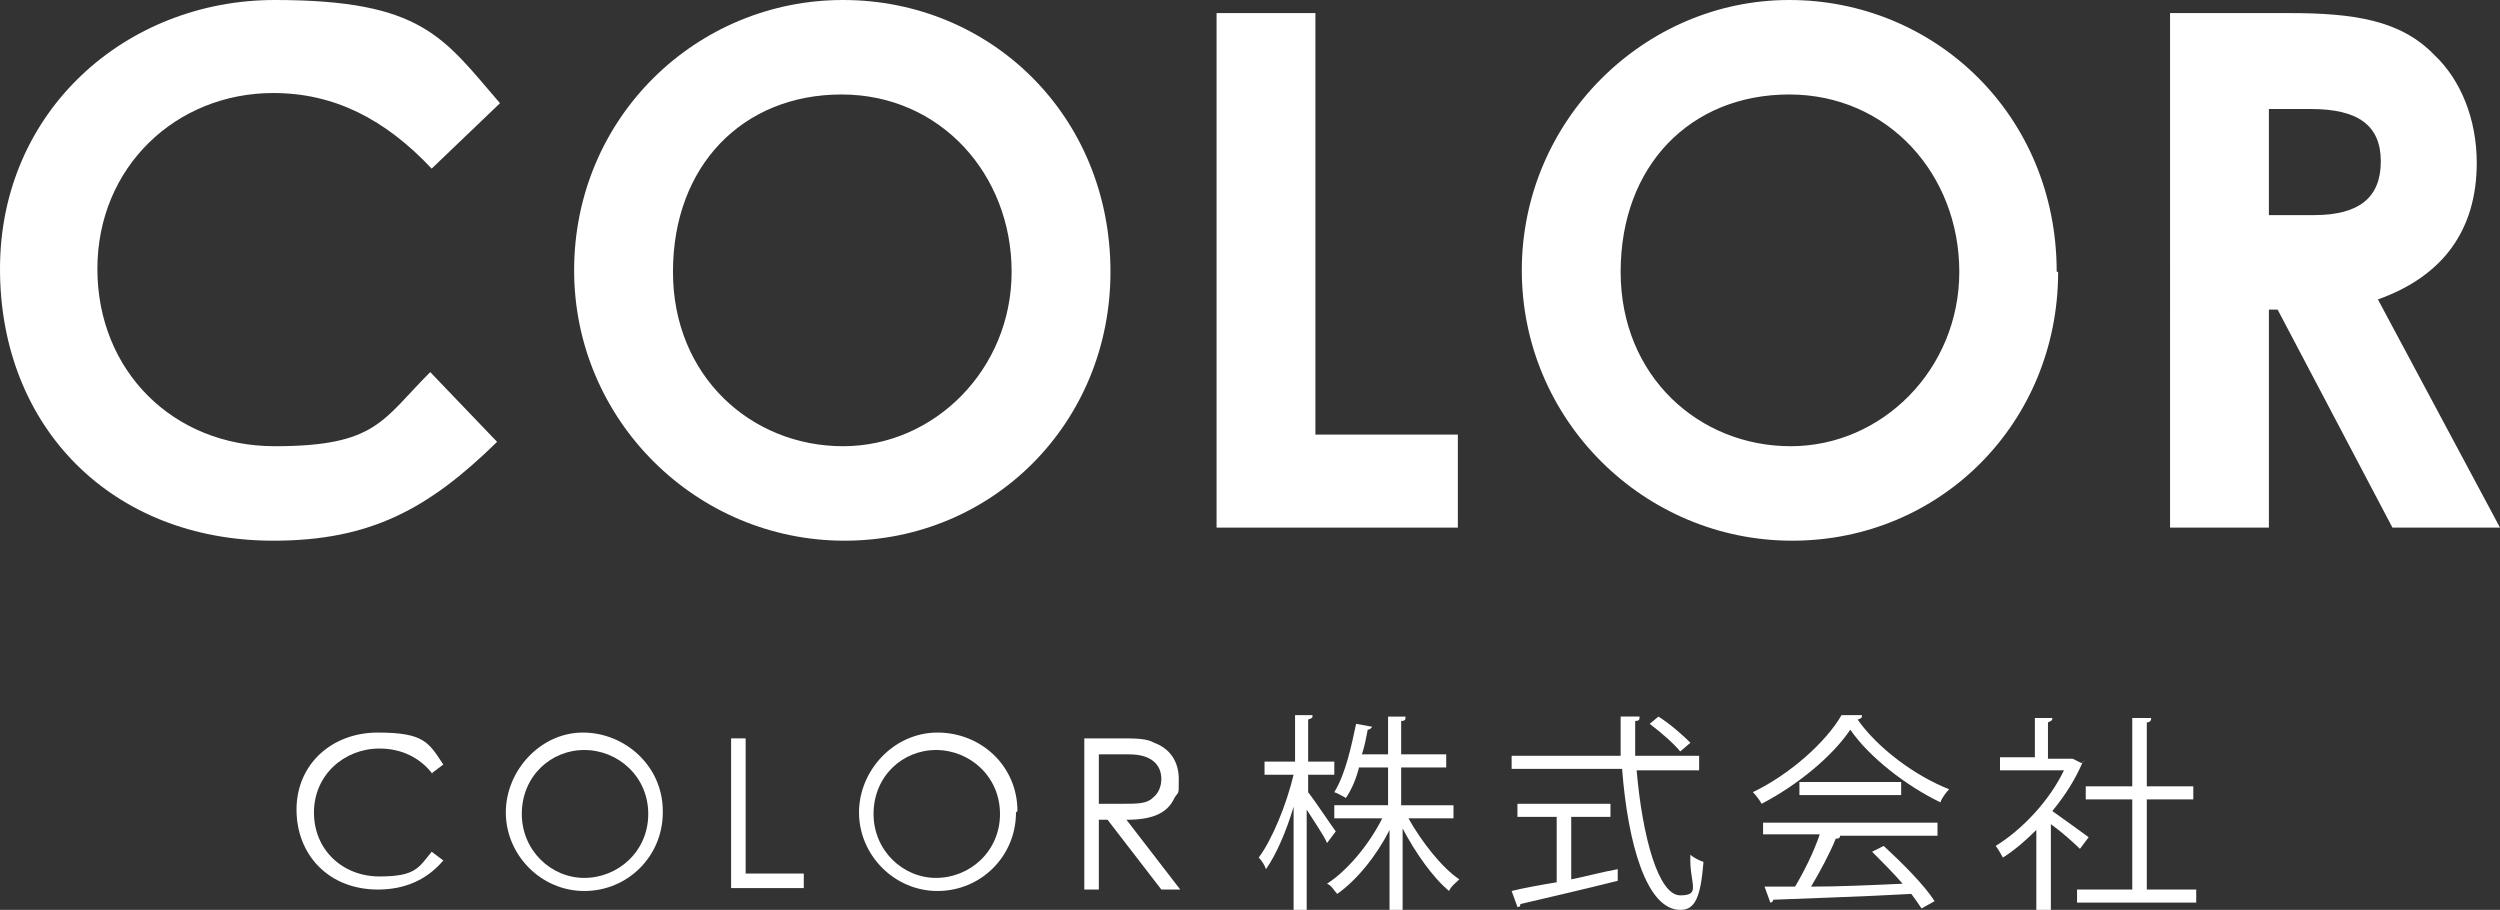
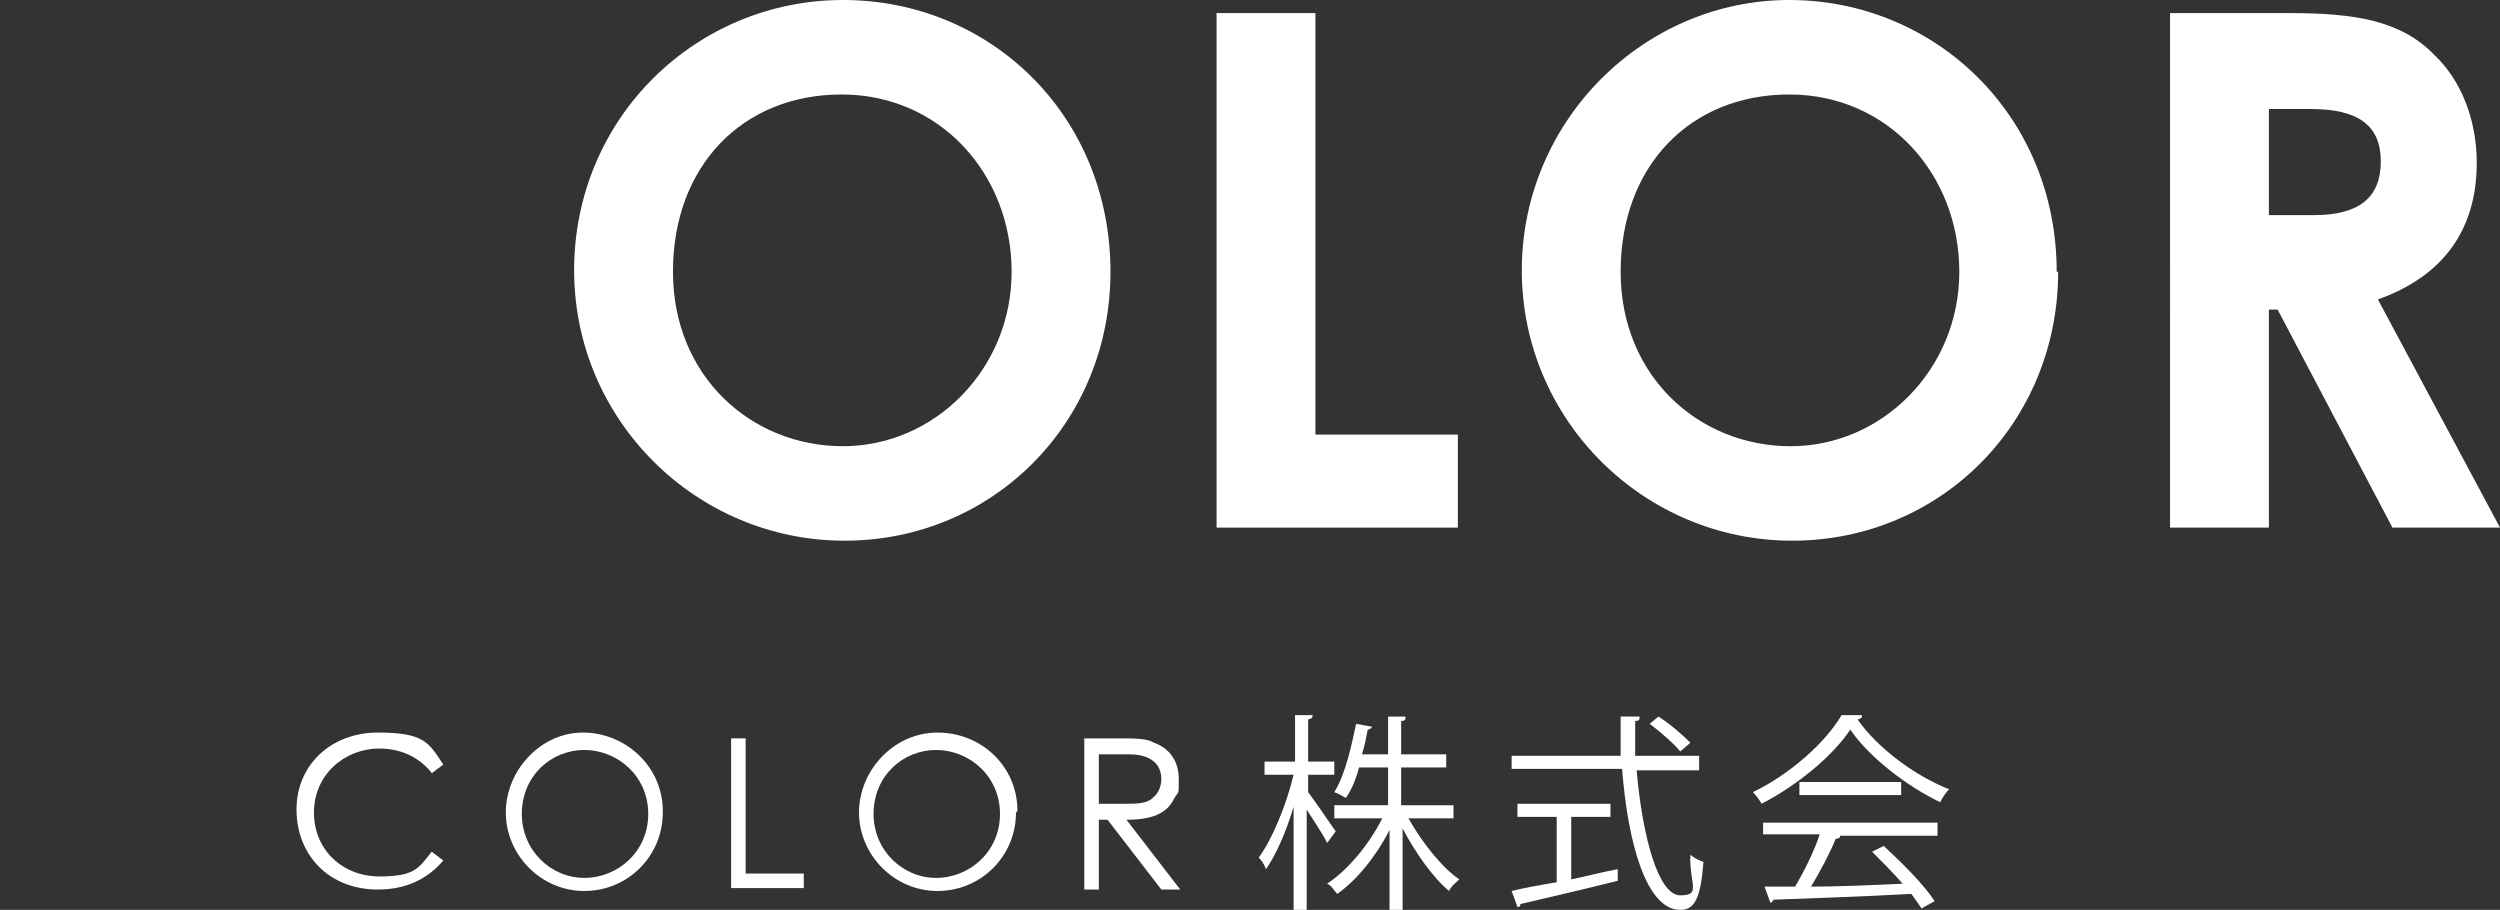
<svg xmlns="http://www.w3.org/2000/svg" id="_レイヤー_2" version="1.1" viewBox="0 0 172 62.6">
  <rect x="0" y="0" width="172" height="62.6" fill="#333333" stroke="none" />
  <defs>
    <style>
      .st0 {
        fill: #fff;
      }
    </style>
  </defs>
  <g id="_カンプ">
    <g>
      <g>
-         <path class="st0" d="M34.2,30.4c-4.7,4.6-8.7,6.8-15.4,6.8-11.1,0-18.8-7.8-18.8-18.7S8.7,0,18.9,0s11.6,2.6,15.5,7.1l-4.7,4.5c-3.2-3.4-6.7-5.2-10.9-5.2-6.7,0-12.1,5.1-12.1,12.1s5.2,12.2,12.2,12.2,7.4-1.8,10.7-5.1l4.6,4.8h0Z" />
        <path class="st0" d="M76.4,18.7c0,10.4-8.1,18.5-18.3,18.5s-18.6-8.3-18.6-18.6c0-10.5,8.4-18.6,18.5-18.6s18.4,7.9,18.4,18.7ZM46.3,18.7c0,7.2,5.4,12,11.7,12s11.6-5.3,11.6-12-4.9-12.2-11.7-12.2-11.6,4.9-11.6,12.2h0Z" />
        <path class="st0" d="M83.7.9h6.8v29h9.8v6.4h-16.6V.9h0Z" />
        <path class="st0" d="M141.6,18.7c0,10.4-8.1,18.5-18.3,18.5s-18.6-8.3-18.6-18.6S113.1,0,123.1,0s18.4,7.9,18.4,18.7h0ZM111.5,18.7c0,7.2,5.4,12,11.7,12s11.6-5.3,11.6-12-4.9-12.2-11.7-12.2-11.6,4.9-11.6,12.2h0Z" />
        <path class="st0" d="M149.3.9h8.2c4.5,0,7.7.5,10,2.9,1.8,1.7,2.9,4.4,2.9,7.4,0,4.6-2.3,7.8-6.8,9.4l8.4,15.7h-7.4l-7.9-15h-.6v15h-6.8V.9h0ZM156.1,14.8h3.1c3.1,0,4.6-1.2,4.6-3.7s-1.6-3.6-4.8-3.6h-2.9v7.3h0Z" />
      </g>
      <g>
        <path class="st0" d="M29.8,53.3c-.9-1.2-2.2-1.8-3.7-1.8-2.4,0-4.5,1.8-4.5,4.4s2,4.4,4.5,4.4,2.7-.6,3.6-1.7l.8.6c-1.1,1.3-2.6,2-4.5,2-3.4,0-5.6-2.4-5.6-5.5s2.4-5.3,5.6-5.3,3.5.7,4.5,2.2l-.8.6h0Z" />
        <path class="st0" d="M45.6,55.9c0,3-2.4,5.4-5.4,5.4s-5.4-2.5-5.4-5.4,2.4-5.5,5.3-5.5,5.5,2.3,5.5,5.4ZM35.9,56c0,2.5,2,4.4,4.3,4.4s4.4-1.8,4.4-4.4-2.1-4.4-4.4-4.4-4.3,1.8-4.3,4.4h0Z" />
        <path class="st0" d="M50.3,50.8h1v9.3h4v1h-5v-10.3h0Z" />
        <path class="st0" d="M69.9,55.9c0,3-2.4,5.4-5.4,5.4s-5.4-2.5-5.4-5.4,2.4-5.5,5.4-5.5,5.5,2.3,5.5,5.4ZM60.1,56c0,2.5,2,4.4,4.3,4.4s4.4-1.8,4.4-4.4-2.1-4.4-4.4-4.4-4.3,1.8-4.3,4.4h0Z" />
        <path class="st0" d="M74.6,50.8h2.4c1.1,0,1.9,0,2.4.3,1.1.4,1.7,1.3,1.7,2.5s0,.8-.3,1.3c-.5,1.1-1.6,1.5-3.3,1.5l3.7,4.8h-1.3l-3.7-4.8h-.6v4.8h-1v-10.3h0ZM75.6,51.8v3.5c.6,0,1.2,0,1.7,0,.9,0,1.6,0,2-.4.4-.3.6-.8.6-1.3,0-1-.7-1.7-2.2-1.7h-2.1Z" />
        <path class="st0" d="M90,54.5c.4.5,1.6,2.3,1.9,2.7l-.6.8c-.2-.5-.9-1.5-1.4-2.3v6.9h-.9v-7.1c-.5,1.7-1.2,3.3-1.9,4.3-.1-.3-.3-.6-.5-.8.9-1.2,1.9-3.6,2.4-5.7h-2v-.9h2.1v-3.2h1.2c0,.2,0,.2-.3.3v2.9h1.8v.9h-1.8v1.2h0ZM100,56.3h-3.1c.9,1.6,2.3,3.4,3.5,4.2-.2.2-.6.5-.7.8-1.1-.9-2.3-2.6-3.2-4.3v5.6h-.9v-5.5c-.9,1.8-2.3,3.5-3.6,4.4-.2-.2-.4-.6-.7-.7,1.4-.9,2.9-2.7,3.8-4.5h-3.3v-.9h3.7v-2.6h-2c-.2.8-.5,1.5-.9,2.1-.2-.1-.5-.3-.8-.4.8-1.3,1.2-3.3,1.5-4.7l1.1.2c0,0-.1.2-.3.2-.1.5-.2,1.1-.4,1.7h1.8v-2.6h1.2c0,.2,0,.3-.3.3v2.3h3.1v.9h-3.1v2.6h3.6v.9h0Z" />
        <path class="st0" d="M116.9,53h-4.3c.4,4.6,1.5,8.6,3,8.6s.6-.8.7-2.8c.2.2.6.4.9.5-.2,2.5-.6,3.3-1.6,3.3-2.3,0-3.6-4.5-4-9.7h-7.6v-.9h7.5c0-.9,0-1.8,0-2.7h1.3c0,.2,0,.3-.3.3,0,.8,0,1.6,0,2.4h4.4v.9h0ZM108.1,56.2v4.3c1-.2,2.1-.5,3.2-.7v.8c-2.4.6-5,1.2-6.7,1.6,0,.1,0,.2-.2.2l-.4-1.1c.8-.2,1.9-.4,3.1-.6v-4.5h-2.7v-.9h6.4v.9h-2.8ZM114.1,49.3c.8.5,1.7,1.3,2.2,1.8l-.7.6c-.4-.5-1.3-1.3-2.1-1.9l.6-.5Z" />
        <path class="st0" d="M128.1,49.3c0,.1-.2.2-.3.2,1.4,2,4,3.9,6.3,4.8-.2.2-.5.6-.6.9-2.3-1.1-4.9-3.1-6.2-5-1.2,1.8-3.6,3.8-6.1,5.1-.1-.2-.4-.6-.6-.8,2.5-1.2,5-3.4,6.1-5.3h1.4c0,0,0,0,0,0ZM121.3,57.5v-.9h12v.9h-6.9.2c0,.2-.2.2-.3.2-.4,1-1.1,2.3-1.7,3.3,1.9,0,4.1-.1,6.3-.2-.6-.7-1.4-1.5-2.1-2.2l.8-.4c1.3,1.2,2.8,2.7,3.5,3.8l-.9.5c-.2-.3-.4-.6-.7-1-3.5.2-7.2.3-9.5.4,0,.1-.1.2-.2.2l-.4-1.1c.6,0,1.3,0,2.1,0,.6-1,1.3-2.4,1.7-3.6h-3.9ZM123.8,53.8h7v.9h-7s0-.9,0-.9Z" />
-         <path class="st0" d="M143.5,52.3c0,0-.1.1-.2.1-.5,1.2-1.2,2.3-2.1,3.4.7.5,2.1,1.5,2.5,1.8l-.6.8c-.4-.4-1.3-1.2-2-1.7v5.9h-1v-5.5c-.7.7-1.5,1.4-2.3,1.9-.1-.2-.4-.7-.5-.8,1.8-1.1,3.7-3.1,4.7-5.2h-4.4v-.9h2.4v-2.7h1.2c0,.2-.1.2-.3.3v2.5h1.7c0,0,.6.3.6.3h0ZM147.6,61.2h3.5v.9h-8.2v-.9h3.8v-6.2h-3.2v-.9h3.2v-4.7h1.3c0,.2-.1.3-.3.3v4.4h3.2v.9h-3.2v6.2h0Z" />
      </g>
    </g>
  </g>
</svg>